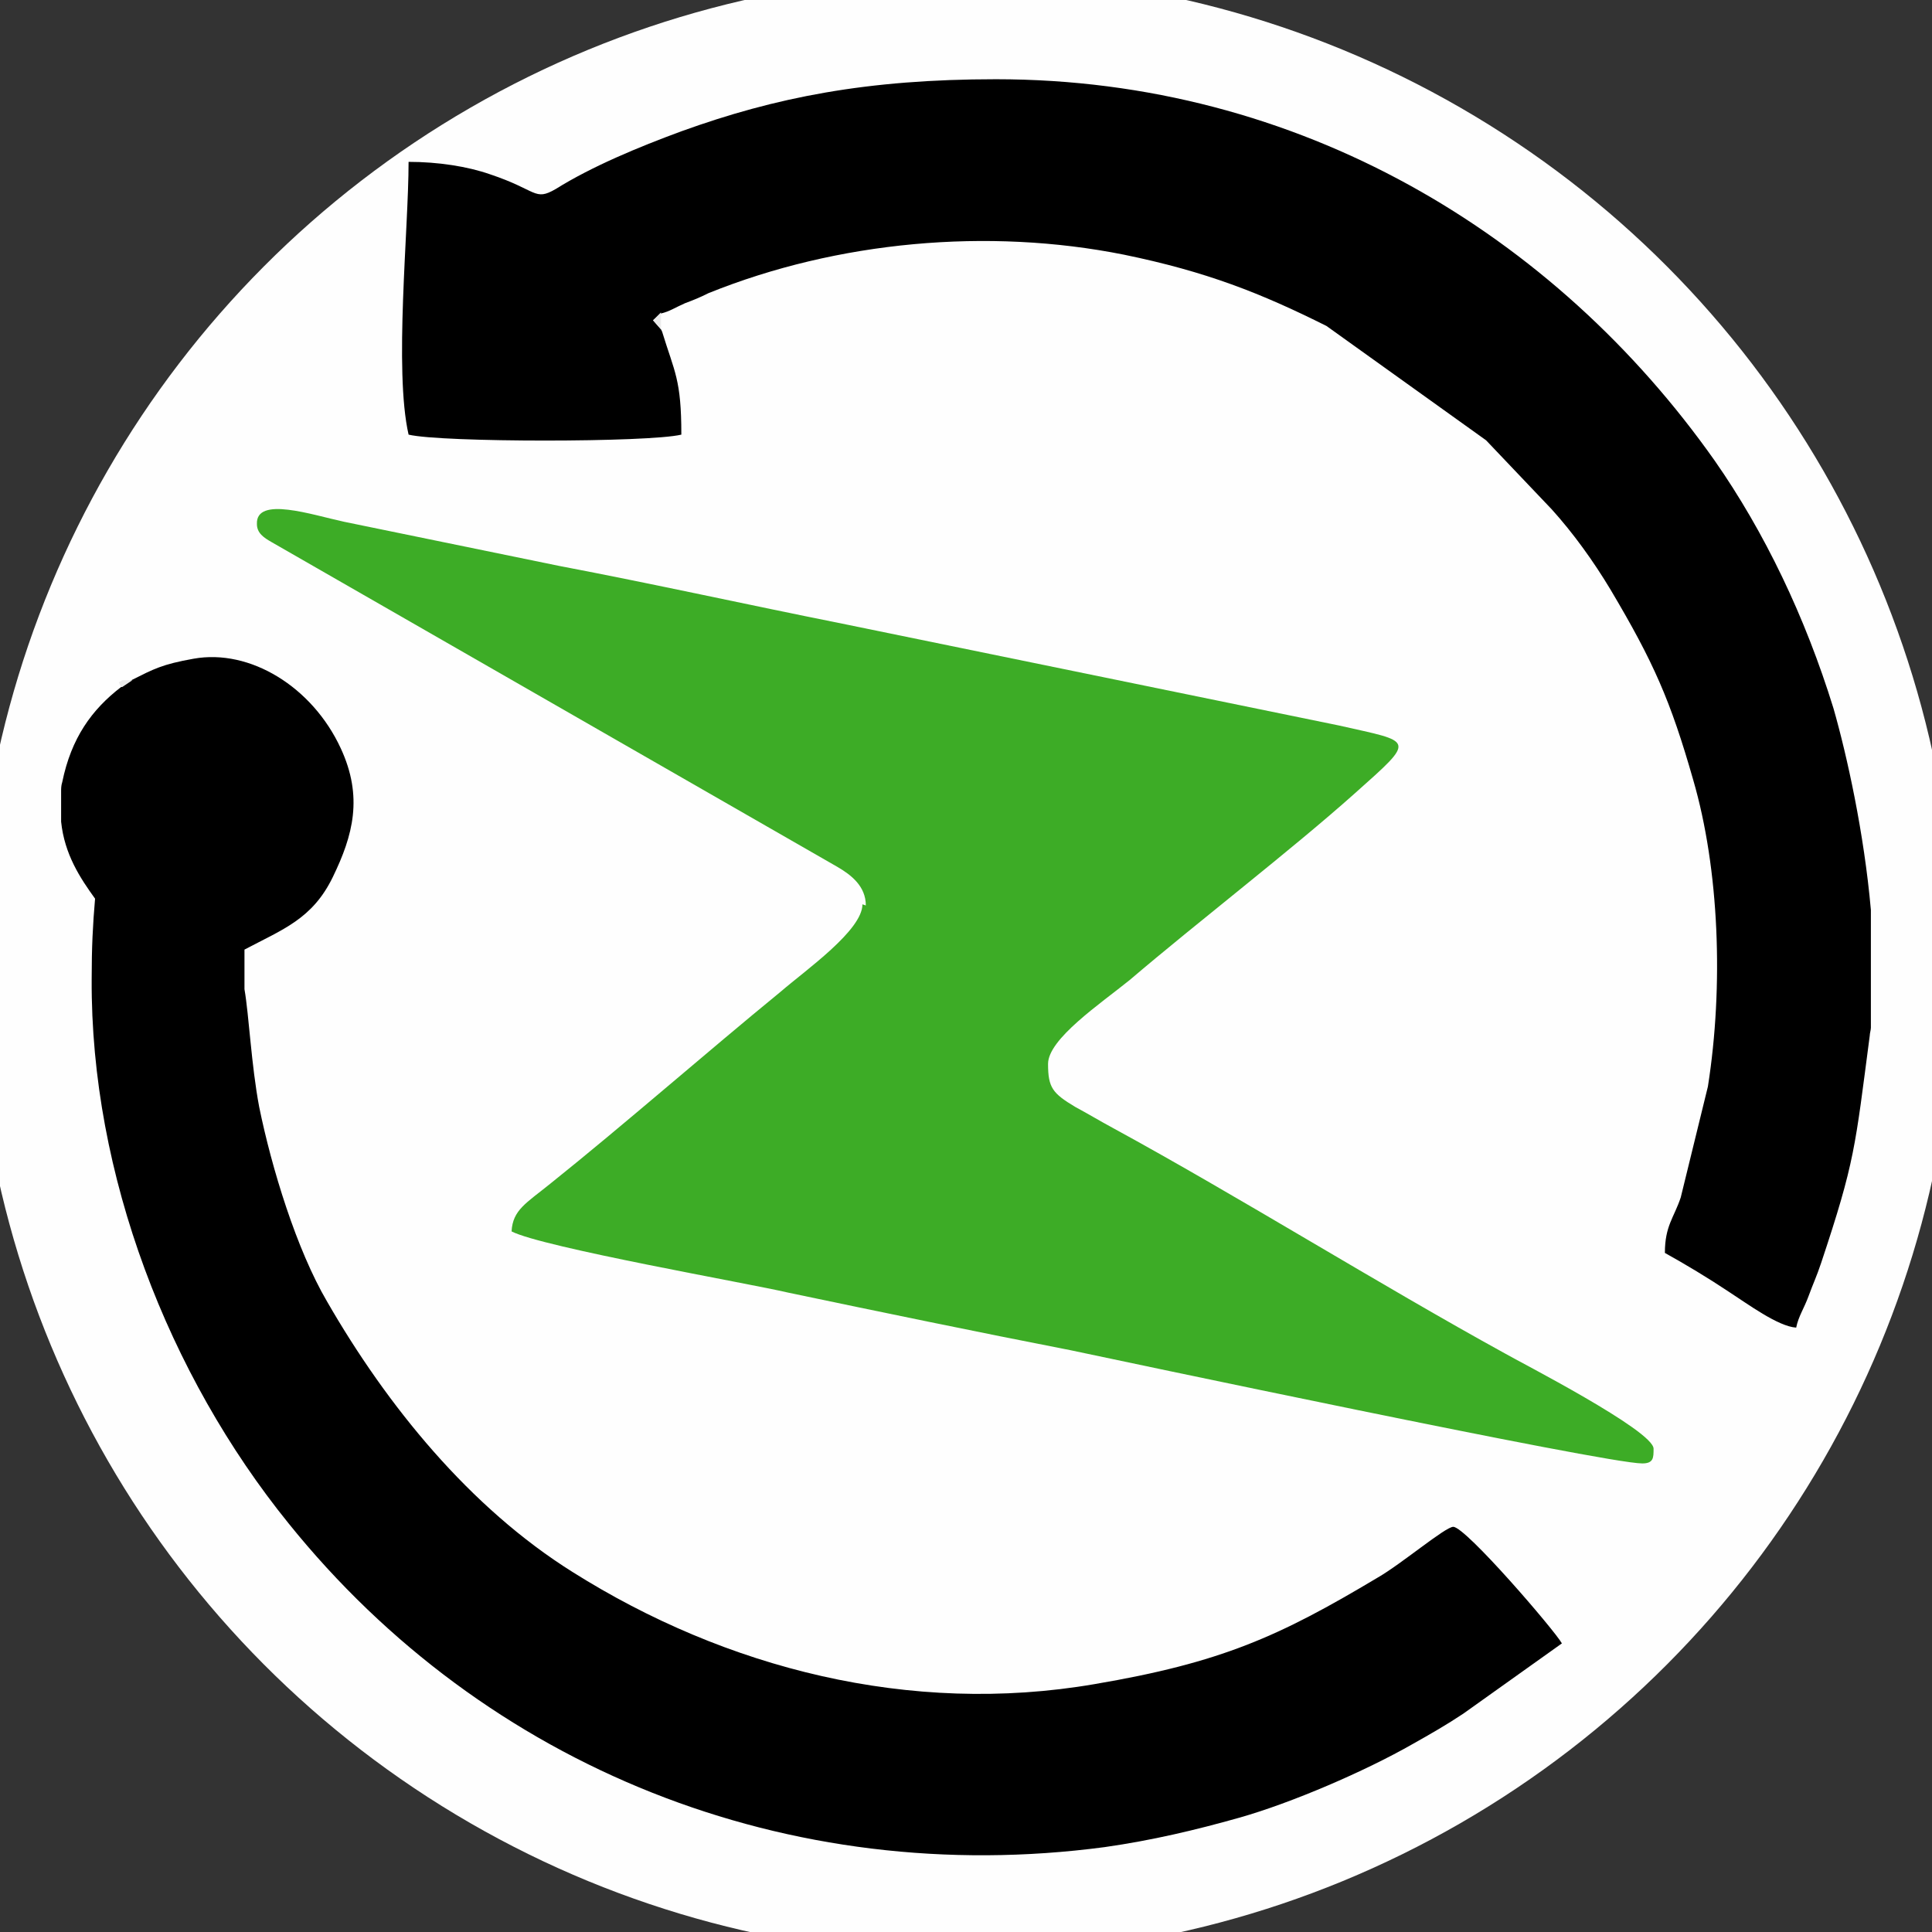
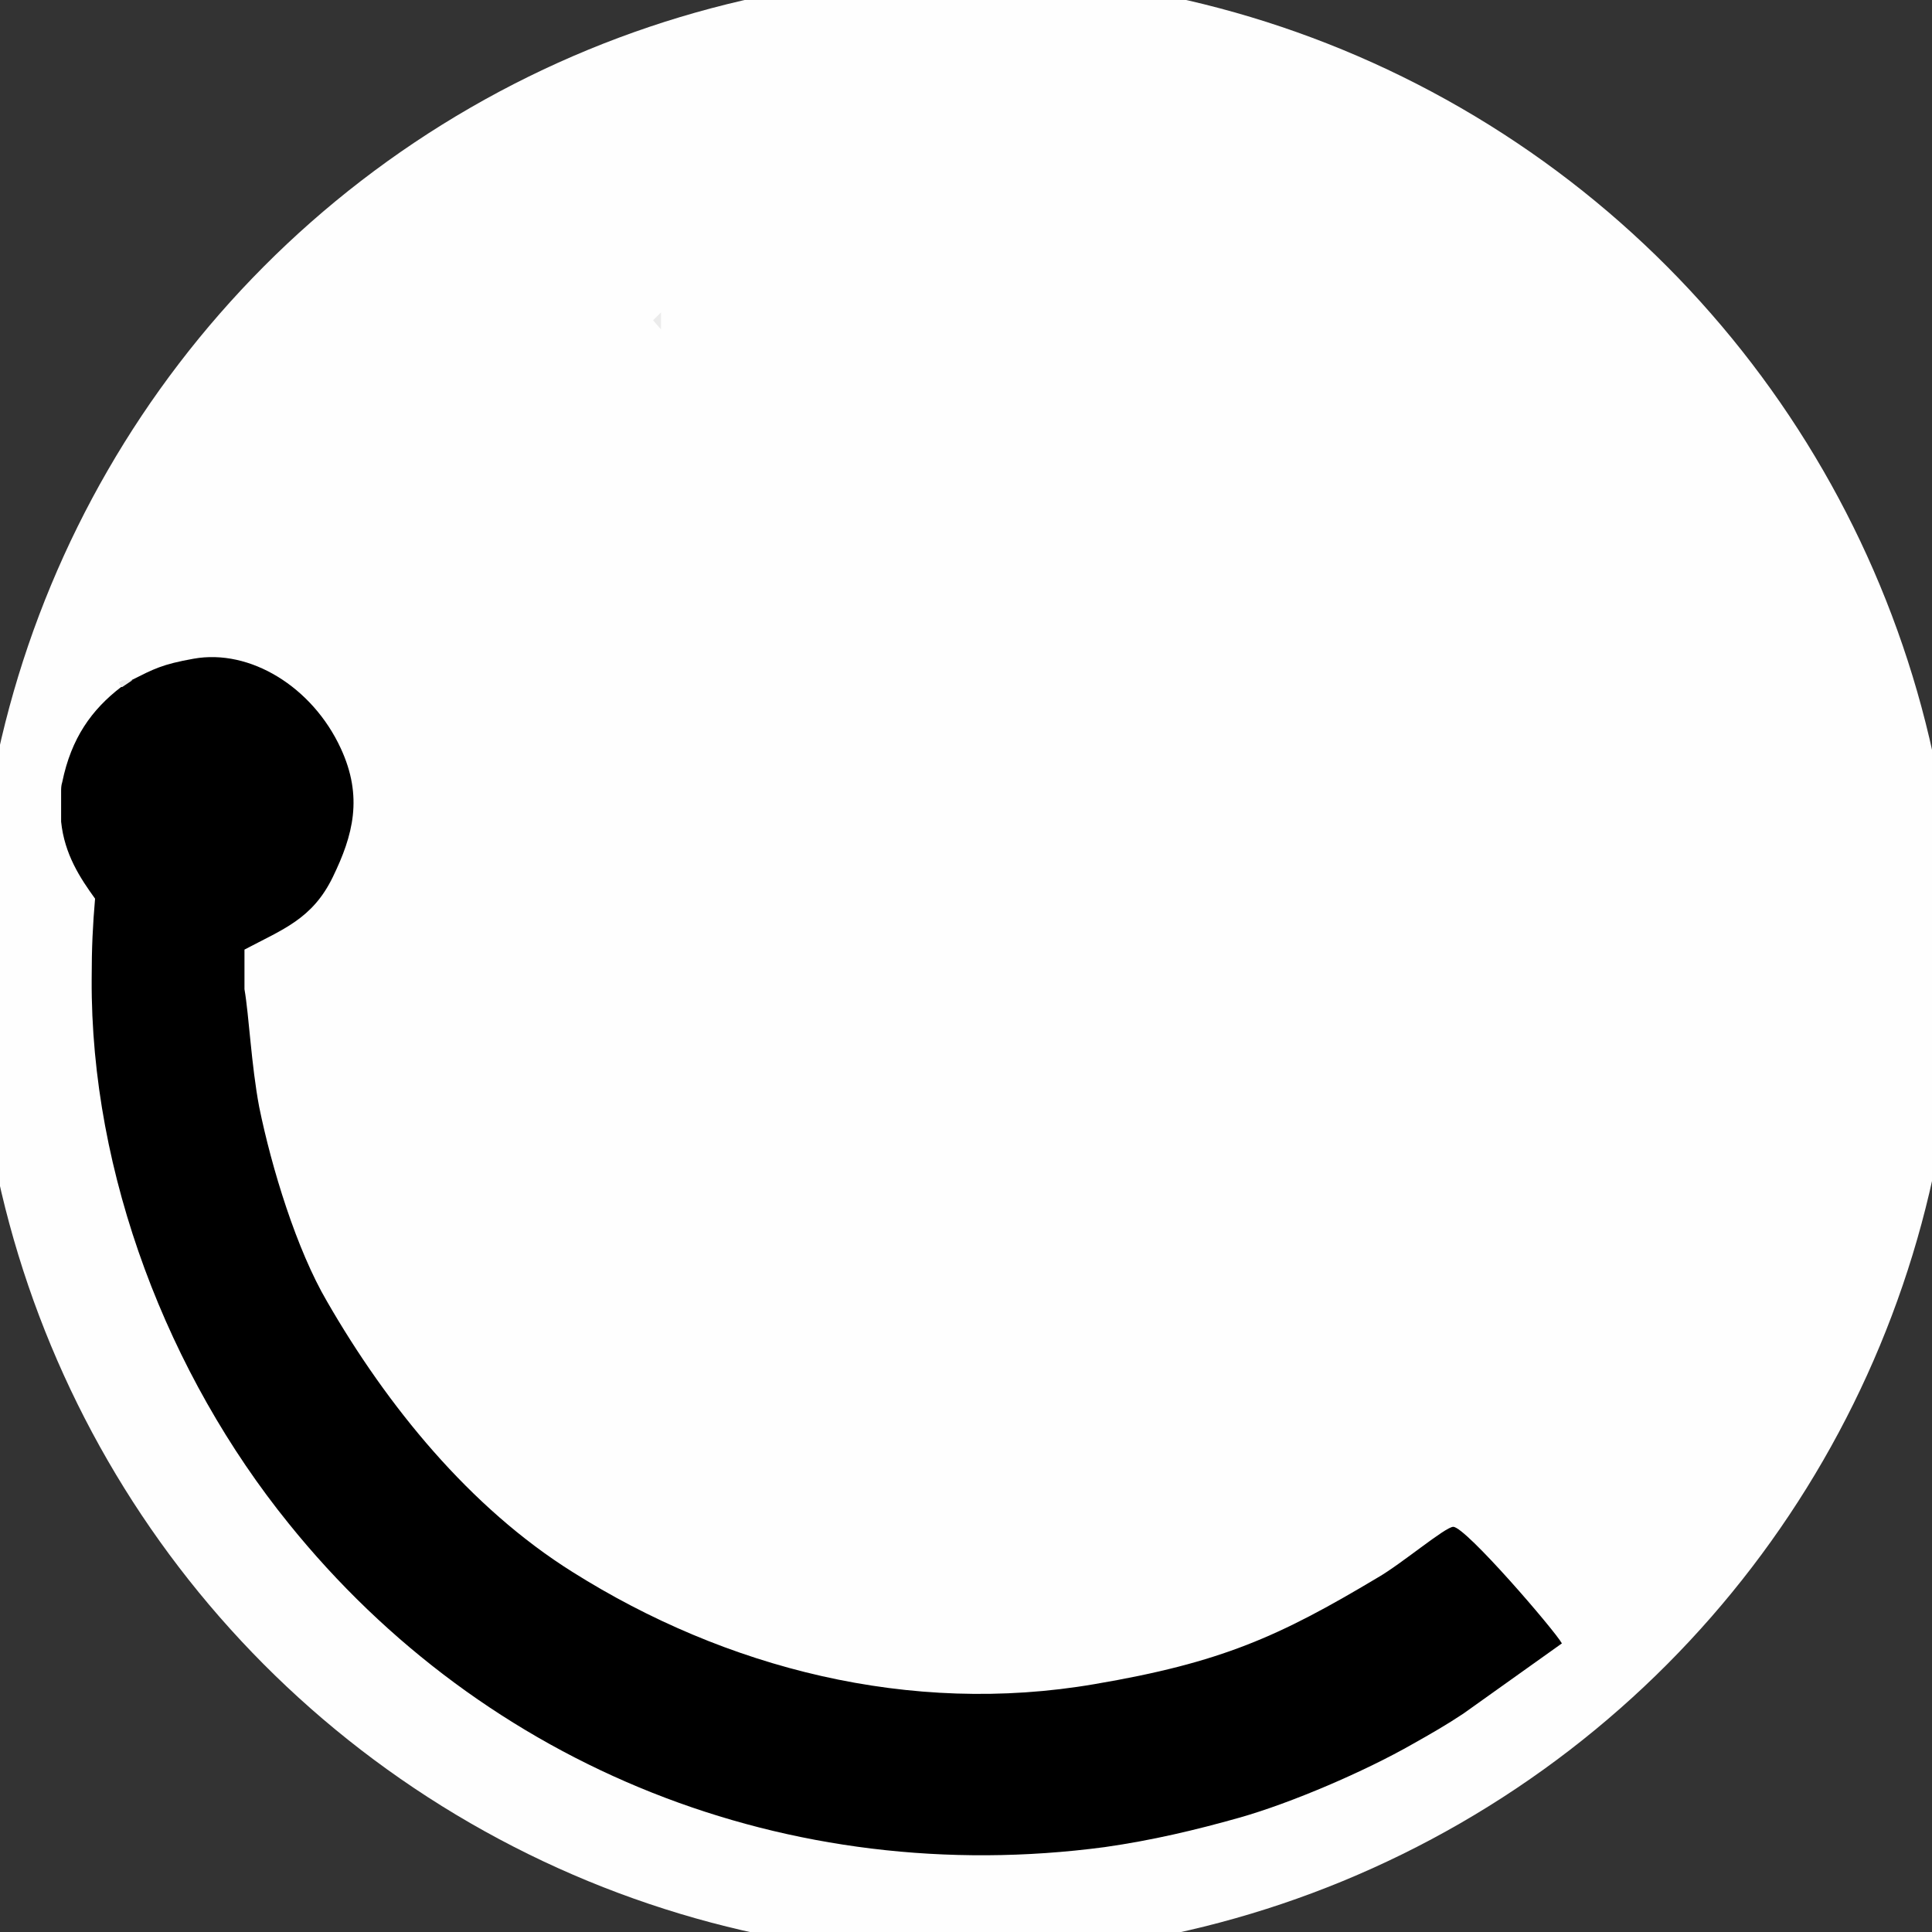
<svg xmlns="http://www.w3.org/2000/svg" xml:space="preserve" width="1.707in" height="1.707in" version="1.1" style="shape-rendering:geometricPrecision; text-rendering:geometricPrecision; image-rendering:optimizeQuality; fill-rule:evenodd; clip-rule:evenodd" viewBox="0 0 1707 1707">
  <rect x="0" y="0" width="1707" height="1707" fill="#333333" stroke="none" />
  <defs>
    <style type="text/css">
   
    .fil4 {fill:none}
    .fil0 {fill:#FEFEFE}
    .fil2 {fill:black}
    .fil1 {fill:#3DAC26}
    .fil3 {fill:#EBEBEB}
   
  </style>
    <clipPath id="id0">
      <path d="M0 0l1707 0 0 1707 -1707 0 0 -1707z" />
    </clipPath>
  </defs>
  <g id="Layer_x0020_1">
    <g>
  </g>
    <g style="clip-path:url(#id0)">
      <g>
        <circle class="fil0" cx="853" cy="853" r="875" />
        <g id="_2704144605152">
-           <path class="fil1" d="M762 799c0,23 -50,58 -72,77 -66,54 -139,118 -204,170 -21,17 -33,23 -34,42 27,14 210,46 244,54 81,17 168,35 250,51 33,7 472,100 505,100 10,0 10,-5 10,-13 0,-16 -119,-77 -131,-84 -111,-61 -236,-139 -346,-199 -13,-7 -21,-12 -34,-19 -20,-12 -24,-17 -24,-38 0,-22 46,-53 72,-74 61,-52 143,-115 199,-165 55,-49 52,-45 -14,-60l-439 -90c-85,-17 -166,-35 -250,-51l-190 -39c-28,-6 -78,-23 -77,2 0,8 6,12 13,16l500 287c12,7 25,17 25,34z" />
-           <path class="fil2" d="M584 291l-7 -8 7 -6c8,-2 12,-5 21,-9 8,-3 13,-5 21,-9 114,-46 247,-58 367,-34 73,15 121,34 179,63l141 101 58 61c19,21 37,46 52,71 38,64 53,98 73,168 23,79 27,182 13,271l-24 98c-6,18 -14,25 -14,49 18,10 38,22 56,34 17,11 44,31 60,32 2,-10 7,-17 11,-28 4,-11 7,-17 11,-29 30,-90 30,-102 43,-201 0,-2 1,-5 1,-7l0 -104c-6,-68 -21,-136 -33,-178 -25,-81 -61,-156 -105,-219 -141,-200 -367,-337 -635,-337 -114,0 -195,16 -278,46 -38,14 -79,31 -111,51 -19,11 -16,1 -58,-13 -20,-7 -46,-11 -72,-11 0,60 -13,184 0,241 29,7 212,7 241,0 0,-49 -6,-55 -17,-91z" />
          <path class="fil2" d="M84 794c-2,23 -3,43 -3,71 -1,173 68,350 174,481 174,216 442,323 721,286 42,-6 80,-15 119,-26 46,-13 111,-41 153,-65 16,-9 30,-17 45,-27l87 -62c-6,-11 -85,-103 -96,-103 -7,0 -46,33 -67,45 -87,52 -138,75 -250,94 -163,28 -326,-14 -461,-99 -91,-57 -164,-147 -217,-239 -27,-46 -49,-118 -60,-172 -7,-37 -9,-81 -13,-104l0 -35c34,-18 60,-27 78,-64 18,-37 27,-71 7,-114 -25,-54 -80,-88 -130,-79 -28,5 -35,9 -55,19l-9 6c-26,20 -44,45 -52,84 -1,3 -1,6 -1,8l0 27c3,29 17,50 30,68z" />
          <polygon class="fil3" points="584,291 584,276 577,283 " />
          <path class="fil3" d="M108 607l9 -6 -9 0c-1,1 -2,1 -3,2l2 4z" />
        </g>
      </g>
    </g>
-     <polygon class="fil4" points="0,0 1707,0 1707,1707 0,1707 " />
  </g>
</svg>